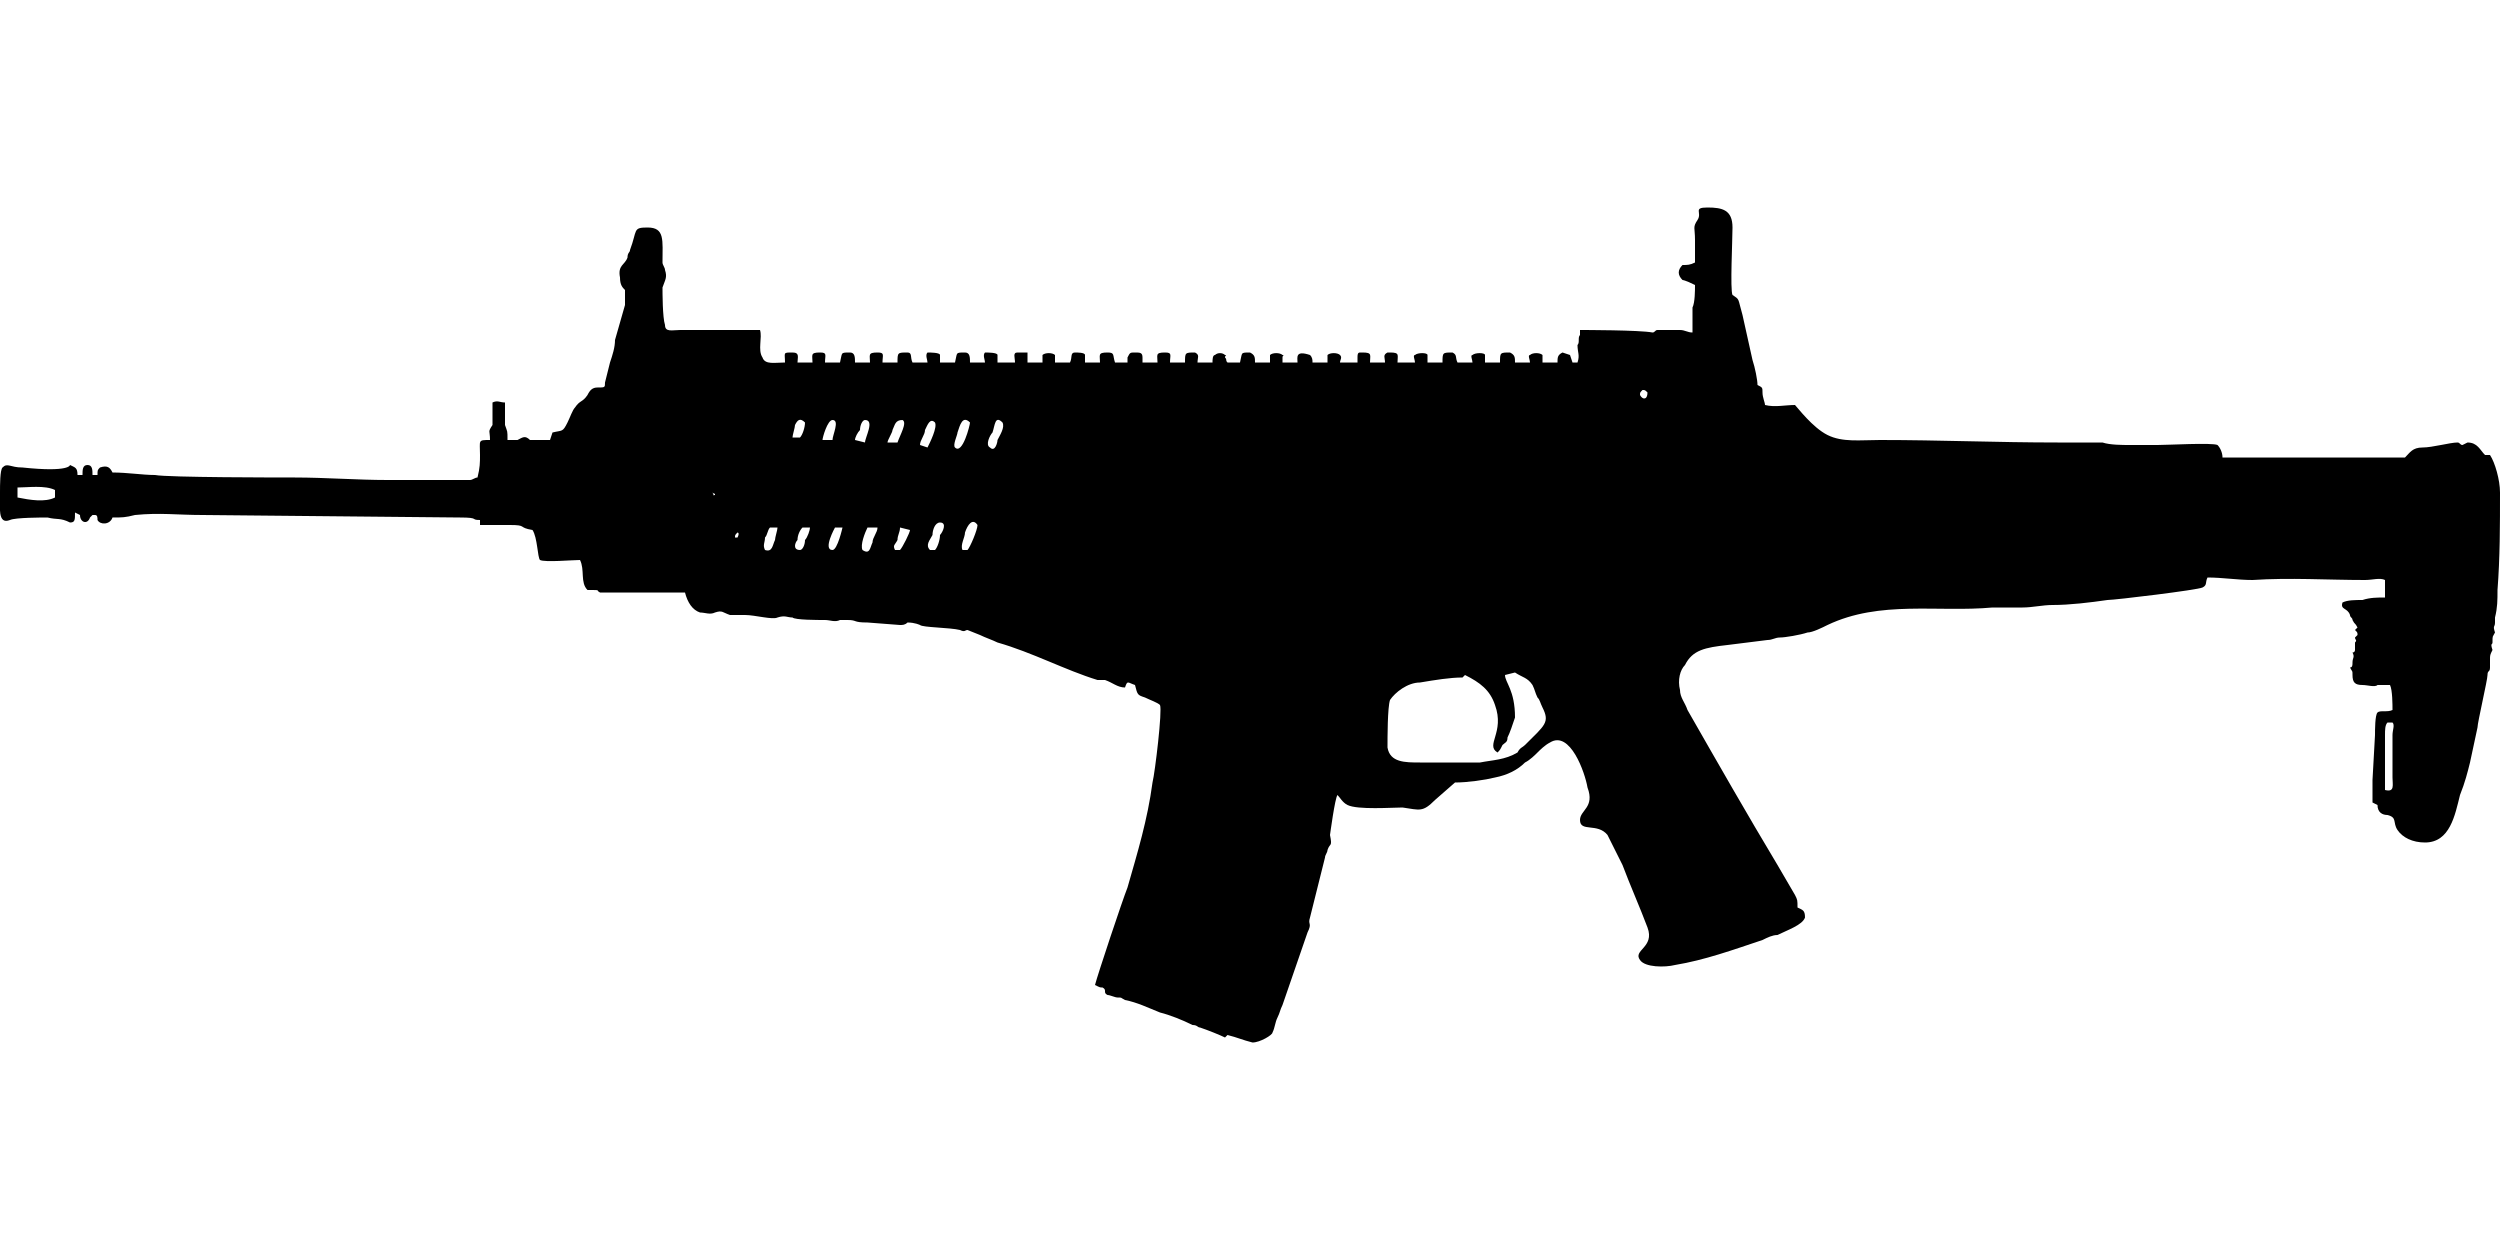
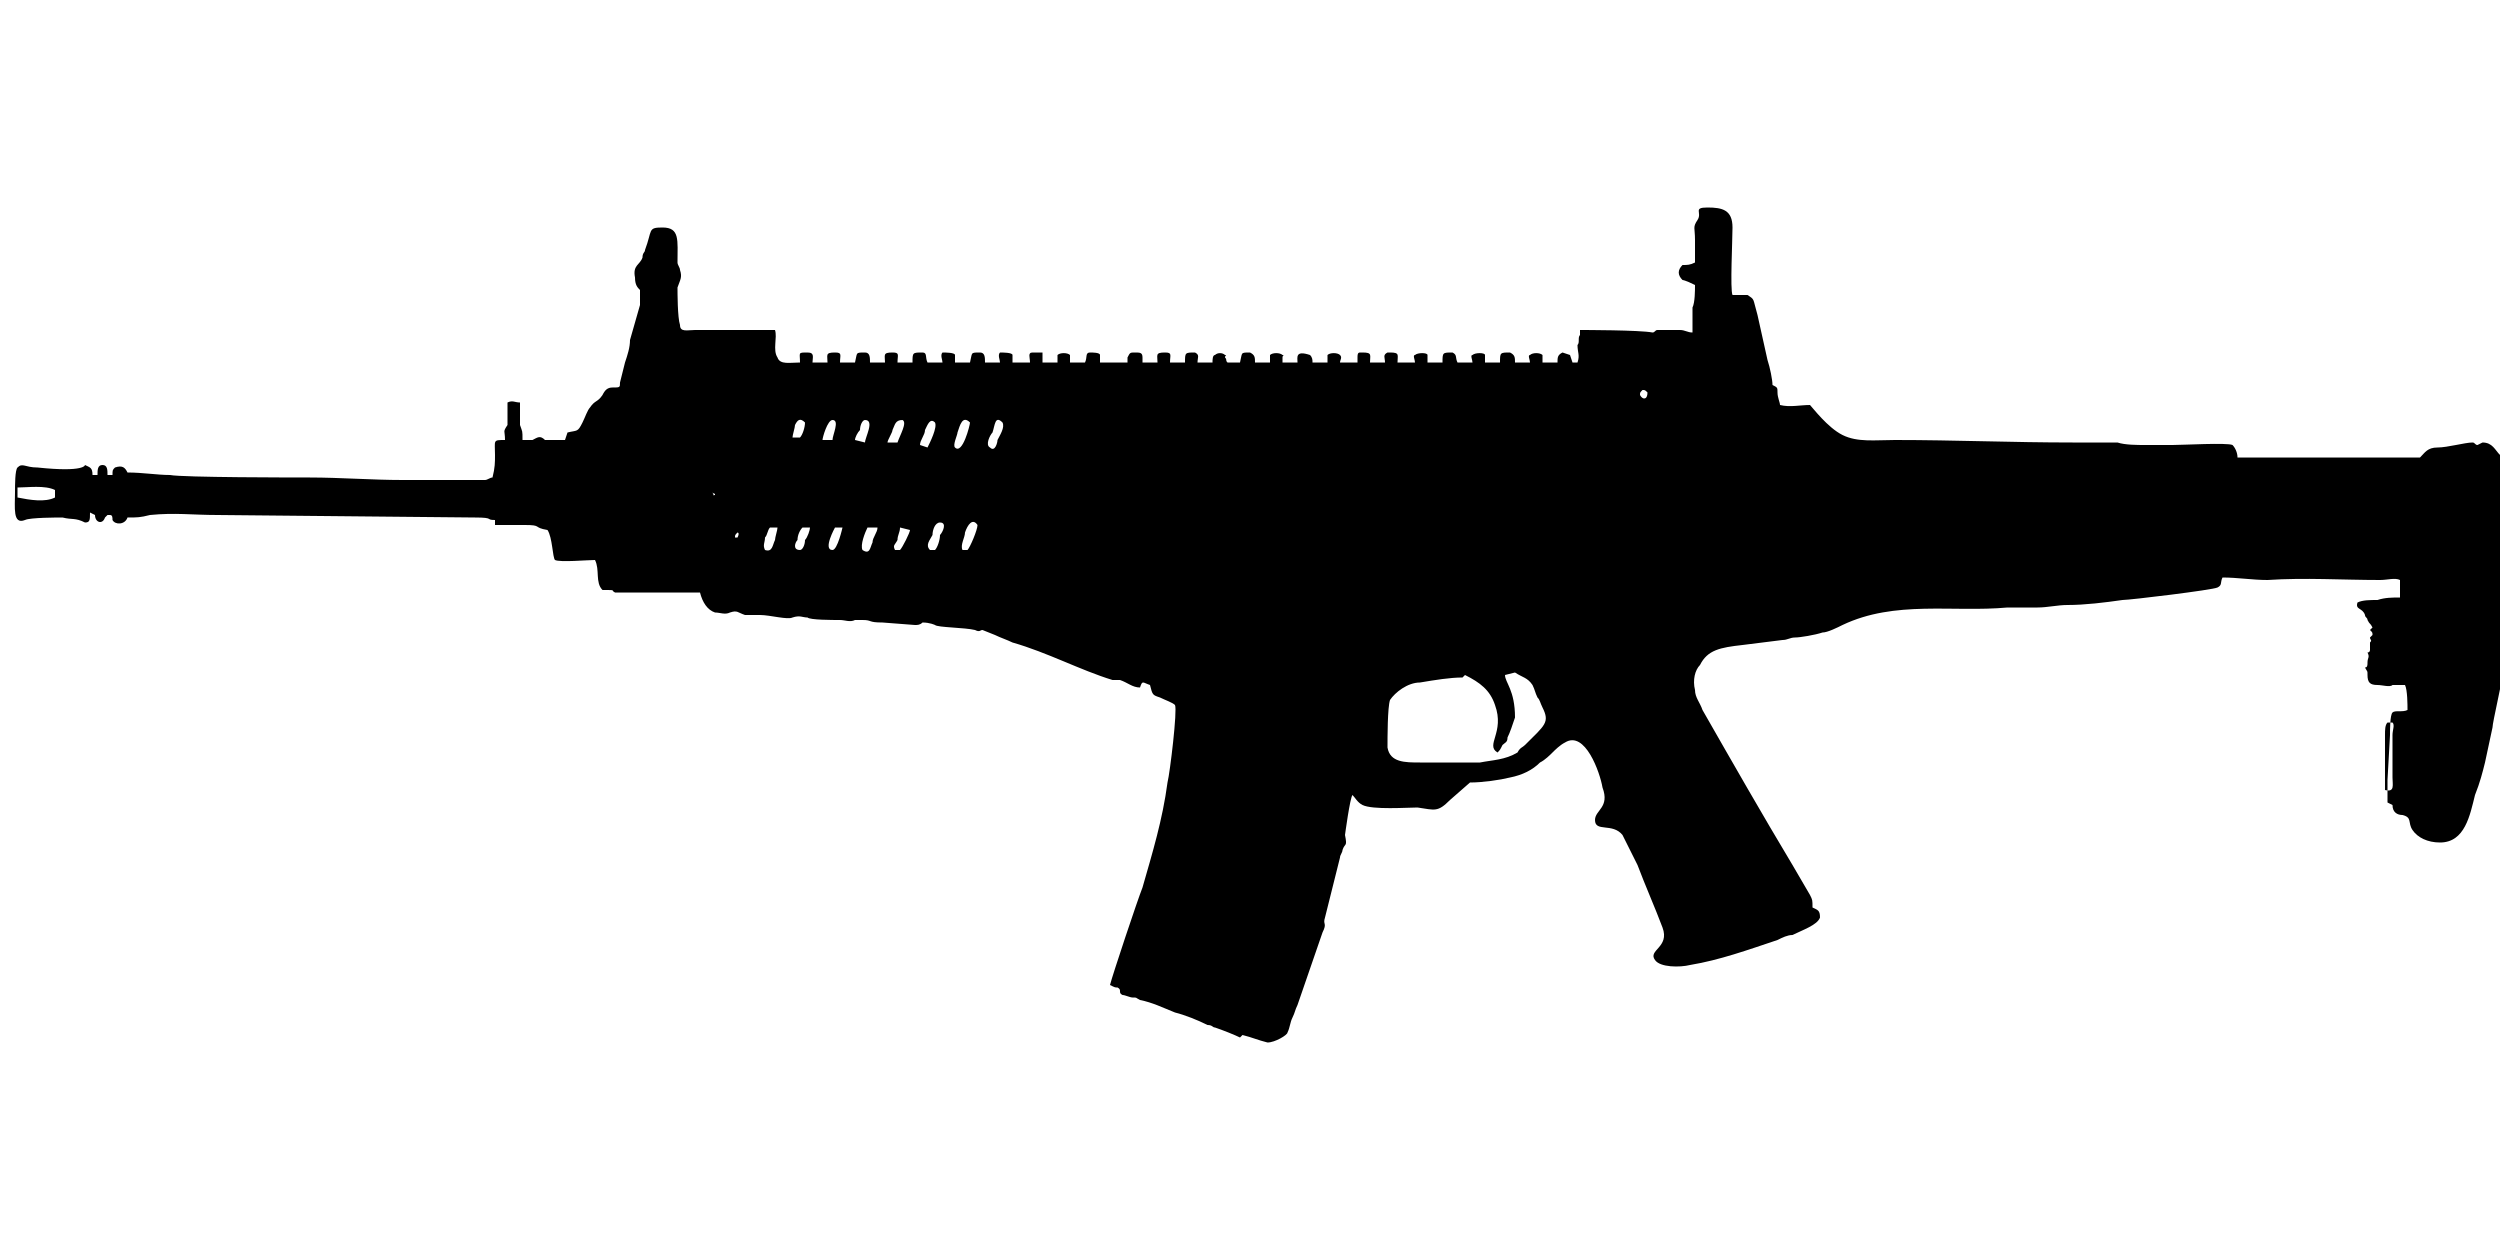
<svg xmlns="http://www.w3.org/2000/svg" xml:space="preserve" width="1000px" height="500px" version="1.1" style="shape-rendering:geometricPrecision; text-rendering:geometricPrecision; image-rendering:optimizeQuality; fill-rule:evenodd; clip-rule:evenodd" viewBox="0 0 1000 500">
  <defs>
    <style type="text/css">
   
    .fil0 {fill:black}
   
  </style>
  </defs>
  <g id="Vrstva_x0020_1">
-     <path class="fil0" d="M954 294c0,-2 0,-4 1,-5l2 0c1,1 0,3 0,5l0 17c0,3 1,6 -3,5l0 -3 0 -19zm-386 -21c6,-1 12,-2 17,-2l1 -1c6,3 10,6 12,12 4,11 -4,16 1,19 1,-1 1,-1 2,-3 1,-1 2,-1 2,-3 1,-2 2,-5 3,-8 0,-11 -4,-14 -4,-17l4 -1c3,2 5,2 7,5 1,2 1,3 2,5 1,1 1,2 2,4 3,6 1,7 -7,15 -1,1 -2,1 -3,3 -5,3 -10,3 -15,4 -8,0 -15,0 -24,0 -6,0 -12,0 -13,-6 0,-4 0,-16 1,-19 2,-3 7,-7 12,-7zm-274 -58c0,-1 0,-1 1,-2 0,0 1,0 0,2 0,0 0,0 -1,0zm64 5c-1,-2 0,-2 1,-4 0,-2 1,-3 1,-5l4 1c0,1 -3,7 -4,8l-2 0zm-13 0c-1,-2 1,-7 2,-9l4 0c0,2 -2,4 -2,6 -1,2 -1,5 -4,3zm-8 -9c0,0 -2,9 -4,9 -4,0 1,-9 1,-9l3 0zm-13 0c0,1 -1,4 -2,5 0,2 -1,4 -2,4 -3,0 -2,-3 -1,-4 0,-2 1,-4 2,-5l3 0zm-18 9c-1,-2 0,-3 0,-5 1,-1 1,-3 2,-4l3 0c0,1 -1,4 -1,5 -1,2 -1,5 -4,4zm79 0c-1,-2 1,-5 1,-7 1,-3 3,-6 5,-3 0,2 -3,9 -4,10l-2 0zm-13 0c-2,-2 0,-4 1,-6 0,-2 1,-5 3,-5 3,0 1,4 0,5 0,2 -1,5 -2,6l-2 0zm-365 -25c4,0 11,-1 15,1l0 3c-4,2 -10,1 -15,0l0 -4zm278 2c1,1 1,0 1,1 -1,0 0,1 -1,-1zm83 -19c0,-2 2,-4 2,-6 1,-2 2,-5 4,-3 1,2 -2,8 -3,10l-3 -1zm-13 -1c0,-1 2,-4 2,-5 1,-2 1,-4 4,-4 2,1 -1,6 -2,9l-4 0zm-13 -1c0,-1 1,-3 2,-4 0,-2 1,-4 2,-4 4,0 0,7 0,9l-4 -1zm59 -7c1,2 -1,5 -2,7 0,1 -1,5 -3,3 -2,-1 0,-5 1,-6 1,-3 1,-7 4,-4zm-13 0c0,1 -3,13 -6,10 -1,-1 1,-5 1,-6 1,-3 2,-7 5,-4zm-59 7c0,-1 2,-8 4,-8 3,0 0,6 0,8l-4 0zm-12 -1c0,-1 1,-4 1,-5 1,-2 2,-3 4,-1 0,2 -1,5 -2,6l-3 0zm339 -17c0,-1 0,-1 1,-2 1,0 1,0 2,1 0,3 -2,3 -3,1zm37 -40c-1,-2 0,-22 0,-27 0,-7 -4,-8 -10,-8 -6,0 -2,2 -4,5 -2,3 -1,3 -1,8 0,3 0,6 0,9 -2,1 -3,1 -5,1 -2,2 -2,4 0,6 0,0 1,0 5,2 0,2 0,7 -1,9 0,3 0,7 0,10 -2,0 -3,-1 -5,-1l-9 0c-1,0 -1,1 -2,1 -5,-1 -28,-1 -29,-1 0,1 0,0 0,2 -1,1 0,3 -1,4 0,3 1,4 0,7 0,0 -1,0 -2,0l-1 -3 -3 -1c-2,1 -2,2 -2,4l-6 0c0,-1 0,-3 0,-3 -1,-1 -4,-1 -5,0 -1,0 0,2 0,3l-6 0c0,-2 0,-3 -2,-4 -4,0 -4,0 -4,4l-6 0 0 -3c0,-1 -4,-1 -5,0 -1,0 0,2 0,3l-6 0c-1,-2 0,-3 -2,-4 -4,0 -4,0 -4,4l-6 0 0 -3c0,-1 -4,-1 -5,0 -1,0 0,2 0,3l-7 0c0,-3 1,-4 -3,-4 0,0 -1,0 -1,0 -2,1 -1,2 -1,4l-6 0c0,-3 1,-4 -3,-4 0,0 -1,0 -1,0 -1,0 -1,1 -1,2 0,1 0,1 0,2l-7 0c0,-1 1,-2 0,-3 -1,-1 -4,-1 -5,0l0 3 -6 0c0,-1 0,-2 -1,-3 -6,-2 -5,1 -5,3l-6 0c0,-1 0,-1 0,-2 0,-1 1,-1 0,-1 -1,-1 -4,-1 -5,0 0,0 0,2 0,3l-6 0c0,-2 0,-3 -2,-4 -4,0 -3,0 -4,4l-5 0c-1,-1 0,-1 -1,-2 0,-1 1,-1 0,-1 -1,-1 -3,-1 -4,0 -1,0 -1,2 -1,3l-6 0c0,-2 1,-3 -1,-4 -4,0 -4,0 -4,4l-6 0c0,-3 1,-4 -2,-4 -4,0 -3,1 -3,4l-6 0c0,-1 0,-1 0,-2 0,-2 -1,-2 -3,-2 -2,0 -2,0 -3,2 0,1 0,1 0,2l-5 0c-1,-3 0,-4 -3,-4 -4,0 -3,1 -3,4l-6 0 0 -3c0,-1 -3,-1 -4,-1 -2,0 -1,2 -2,4l-6 0c0,-1 0,-3 0,-3 -1,-1 -4,-1 -5,0l0 3 -6 0c0,-1 0,-3 0,-4l-4 0c-2,0 -1,2 -1,4l-7 0 0 -3c0,-1 -4,-1 -5,-1 -1,1 0,3 0,4l-6 0c0,-2 0,-4 -2,-4 -4,0 -3,0 -4,4l-6 0c0,-1 0,-1 0,-2 0,0 0,-1 0,-1 0,-1 -4,-1 -5,-1 -1,1 0,3 0,4l-6 0c-1,-2 0,-4 -2,-4 -4,0 -4,0 -4,4l-6 0c0,-3 1,-4 -2,-4 -4,0 -3,1 -3,4l-6 0c0,-2 0,-4 -2,-4 -4,0 -3,0 -4,4l-6 0c0,-3 1,-4 -2,-4 -4,0 -3,1 -3,4l-6 0c0,-2 1,-4 -2,-4 -4,0 -3,0 -3,4 -4,0 -8,1 -9,-2 -2,-3 0,-8 -1,-11 -4,0 -12,0 -16,0 -6,0 -11,0 -16,0 -3,0 -6,1 -6,-2 -1,-3 -1,-13 -1,-15 1,-3 2,-4 1,-7 0,-1 -1,-2 -1,-3 0,-9 1,-14 -6,-14 -6,0 -4,1 -7,9 0,1 -1,1 -1,3 -1,3 -4,3 -3,8 0,3 1,4 2,5 0,2 0,5 0,6l-4 14c0,3 -1,6 -2,9l-2 8c0,2 0,2 -3,2 -2,0 -3,1 -4,3 -2,3 -3,2 -5,5 -1,1 -2,4 -3,6 -2,4 -2,3 -6,4l-1 3 -8 0c-2,-2 -3,-1 -5,0l-4 0c0,-4 0,-3 -1,-6l0 -9c-2,0 -3,-1 -5,0l0 9c-2,3 -1,2 -1,6 -5,0 -4,0 -4,6 0,3 0,5 -1,9 -1,0 -2,1 -3,1l-14 0c-7,0 -13,0 -19,0 -12,0 -25,-1 -37,-1 -6,0 -51,0 -56,-1 -5,0 -11,-1 -17,-1 -1,-2 -2,-3 -5,-2 -1,1 -1,1 -1,3l-2 0c0,-2 0,-4 -2,-4 -2,0 -2,2 -2,4l-2 0c0,-3 -1,-3 -3,-4 0,0 0,3 -19,1 -5,0 -6,-2 -8,0 -1,1 -1,7 -1,10 0,6 -1,13 4,11 2,-1 13,-1 15,-1 4,1 5,0 9,2 2,0 2,-1 2,-4l2 1c0,3 3,4 4,1l1 -1 1 0c1,0 1,1 1,2 1,2 5,2 6,-1 4,0 5,0 9,-1 10,-1 17,0 27,0l103 1c8,0 4,1 8,1l0 2c4,0 8,0 12,0 7,0 3,1 9,2 2,3 2,11 3,12 2,1 13,0 16,0 2,4 0,9 3,12 6,0 3,0 5,1 2,0 6,0 8,0l22 0c1,0 2,0 4,0 1,4 3,7 6,8 2,0 4,1 6,0 3,-1 3,0 6,1 1,0 5,0 6,0 4,0 11,2 13,1 3,-1 4,0 6,0 1,1 10,1 13,1 2,0 4,1 6,0 1,0 1,0 3,0 4,0 2,1 8,1l13 1c1,0 2,0 3,-1 3,0 5,1 5,1 1,1 12,1 16,2 2,1 2,0 3,0l5 2c2,1 5,2 7,3 14,4 27,11 40,15 1,0 2,0 3,0 3,1 5,3 8,3 0,0 0,0 0,0 1,-3 1,-2 4,-1 1,4 1,4 4,5 2,1 5,2 6,3 1,2 -2,27 -3,31 -2,15 -6,28 -10,42 -2,5 -12,35 -13,39 2,1 2,1 3,1 2,1 0,2 2,3 1,0 3,1 4,1 2,0 1,0 3,1 5,1 9,3 14,5 4,1 9,3 13,5 2,0 2,1 3,1 3,1 8,3 10,4l1 -1c4,1 6,2 10,3 3,0 8,-3 8,-4 1,-2 1,-4 2,-6 1,-2 1,-3 2,-5l10 -29c2,-4 0,-3 1,-6l6 -24c0,-1 1,-2 1,-3 1,-3 2,-1 1,-6 0,0 2,-15 3,-16 1,1 2,3 4,4 4,2 18,1 22,1 7,1 8,2 13,-3l8 -7c5,0 12,-1 16,-2 5,-1 9,-3 12,-6 2,-1 4,-3 5,-4 1,-1 3,-3 5,-4 8,-5 14,12 15,18 3,8 -3,9 -3,13 0,5 7,1 11,6 2,4 4,8 6,12 3,8 7,17 10,25 3,8 -6,9 -3,13 2,3 10,3 14,2 12,-2 23,-6 35,-10 2,-1 4,-2 6,-2 4,-2 10,-4 11,-7 0,-3 -1,-3 -3,-4 0,-3 0,-3 -1,-5l-7 -12c-12,-20 -24,-41 -36,-62 -1,-3 -3,-5 -3,-8 -1,-4 0,-8 2,-10 3,-6 8,-7 17,-8l16 -2c2,0 3,-1 5,-1 2,0 8,-1 11,-2 2,0 6,-2 8,-3 21,-10 44,-5 66,-7 4,0 8,0 12,0 4,0 8,-1 12,-1 7,0 15,-1 22,-2 3,0 36,-4 38,-5 2,-1 1,-2 2,-4 6,0 12,1 18,1 15,-1 30,0 45,0 3,0 6,-1 8,0l0 7c-3,0 -6,0 -9,1 -3,0 -6,0 -8,1 -1,3 2,2 3,5 0,1 1,1 1,2 1,2 1,1 2,3l-1 1c1,1 1,1 1,2l-1 1c0,1 1,1 0,2 0,2 0,1 0,3 0,0 0,1 -1,1 1,2 0,2 0,4 0,1 0,2 -1,2 1,2 1,1 1,3 0,3 1,4 4,4 2,0 5,1 6,0 2,0 3,0 5,0 1,2 1,8 1,10 -2,1 -5,0 -6,1 -1,1 -1,7 -1,9l-1 18c0,3 0,7 0,9l2 1c0,3 2,4 4,4 4,1 2,3 4,6 2,3 6,5 11,5 10,0 12,-11 14,-19 2,-5 3,-9 4,-13 1,-5 2,-9 3,-14 0,-2 4,-19 4,-21 0,-2 1,-1 1,-3 0,-2 0,-2 0,-3 0,-2 0,-2 1,-4 -1,-3 0,-2 0,-3 0,-3 0,-2 1,-4 -1,-3 0,-2 0,-4 0,-1 0,-1 0,-2 1,-4 1,-7 1,-11 1,-13 1,-26 1,-39 0,-5 -2,-12 -4,-15l-2 0c-2,-2 -3,-5 -7,-5 0,0 -2,1 -2,1 -1,0 -1,-1 -2,-1 -3,0 -10,2 -14,2 -4,0 -5,2 -7,4l-73 0c0,-2 -1,-4 -2,-5 -2,-1 -20,0 -24,0 -1,0 -2,0 -3,0 -1,0 -1,0 -3,0 -1,0 -1,0 -2,0 -1,0 -2,0 -3,0 -3,0 -8,0 -11,-1 -4,0 -14,0 -18,0 -24,0 -47,-1 -71,-1 -8,0 -15,1 -21,-2 -6,-3 -12,-11 -13,-12 -4,0 -8,1 -12,0 0,-1 -1,-3 -1,-5 0,-2 0,-2 -2,-3 0,-2 -1,-7 -2,-10l-4 -18c-2,-7 -1,-6 -4,-8z" />
+     <path class="fil0" d="M954 294c0,-2 0,-4 1,-5l2 0c1,1 0,3 0,5l0 17c0,3 1,6 -3,5l0 -3 0 -19zm-386 -21c6,-1 12,-2 17,-2l1 -1c6,3 10,6 12,12 4,11 -4,16 1,19 1,-1 1,-1 2,-3 1,-1 2,-1 2,-3 1,-2 2,-5 3,-8 0,-11 -4,-14 -4,-17l4 -1c3,2 5,2 7,5 1,2 1,3 2,5 1,1 1,2 2,4 3,6 1,7 -7,15 -1,1 -2,1 -3,3 -5,3 -10,3 -15,4 -8,0 -15,0 -24,0 -6,0 -12,0 -13,-6 0,-4 0,-16 1,-19 2,-3 7,-7 12,-7zm-274 -58c0,-1 0,-1 1,-2 0,0 1,0 0,2 0,0 0,0 -1,0zm64 5c-1,-2 0,-2 1,-4 0,-2 1,-3 1,-5l4 1c0,1 -3,7 -4,8l-2 0zm-13 0c-1,-2 1,-7 2,-9l4 0c0,2 -2,4 -2,6 -1,2 -1,5 -4,3zm-8 -9c0,0 -2,9 -4,9 -4,0 1,-9 1,-9l3 0zm-13 0c0,1 -1,4 -2,5 0,2 -1,4 -2,4 -3,0 -2,-3 -1,-4 0,-2 1,-4 2,-5l3 0zm-18 9c-1,-2 0,-3 0,-5 1,-1 1,-3 2,-4l3 0c0,1 -1,4 -1,5 -1,2 -1,5 -4,4zm79 0c-1,-2 1,-5 1,-7 1,-3 3,-6 5,-3 0,2 -3,9 -4,10l-2 0zm-13 0c-2,-2 0,-4 1,-6 0,-2 1,-5 3,-5 3,0 1,4 0,5 0,2 -1,5 -2,6l-2 0zm-365 -25c4,0 11,-1 15,1l0 3c-4,2 -10,1 -15,0l0 -4zm278 2c1,1 1,0 1,1 -1,0 0,1 -1,-1zm83 -19c0,-2 2,-4 2,-6 1,-2 2,-5 4,-3 1,2 -2,8 -3,10l-3 -1zm-13 -1c0,-1 2,-4 2,-5 1,-2 1,-4 4,-4 2,1 -1,6 -2,9l-4 0zm-13 -1c0,-1 1,-3 2,-4 0,-2 1,-4 2,-4 4,0 0,7 0,9l-4 -1zm59 -7c1,2 -1,5 -2,7 0,1 -1,5 -3,3 -2,-1 0,-5 1,-6 1,-3 1,-7 4,-4zm-13 0c0,1 -3,13 -6,10 -1,-1 1,-5 1,-6 1,-3 2,-7 5,-4zm-59 7c0,-1 2,-8 4,-8 3,0 0,6 0,8l-4 0zm-12 -1c0,-1 1,-4 1,-5 1,-2 2,-3 4,-1 0,2 -1,5 -2,6l-3 0zm339 -17c0,-1 0,-1 1,-2 1,0 1,0 2,1 0,3 -2,3 -3,1zm37 -40c-1,-2 0,-22 0,-27 0,-7 -4,-8 -10,-8 -6,0 -2,2 -4,5 -2,3 -1,3 -1,8 0,3 0,6 0,9 -2,1 -3,1 -5,1 -2,2 -2,4 0,6 0,0 1,0 5,2 0,2 0,7 -1,9 0,3 0,7 0,10 -2,0 -3,-1 -5,-1l-9 0c-1,0 -1,1 -2,1 -5,-1 -28,-1 -29,-1 0,1 0,0 0,2 -1,1 0,3 -1,4 0,3 1,4 0,7 0,0 -1,0 -2,0l-1 -3 -3 -1c-2,1 -2,2 -2,4l-6 0c0,-1 0,-3 0,-3 -1,-1 -4,-1 -5,0 -1,0 0,2 0,3l-6 0c0,-2 0,-3 -2,-4 -4,0 -4,0 -4,4l-6 0 0 -3c0,-1 -4,-1 -5,0 -1,0 0,2 0,3l-6 0c-1,-2 0,-3 -2,-4 -4,0 -4,0 -4,4l-6 0 0 -3c0,-1 -4,-1 -5,0 -1,0 0,2 0,3l-7 0c0,-3 1,-4 -3,-4 0,0 -1,0 -1,0 -2,1 -1,2 -1,4l-6 0c0,-3 1,-4 -3,-4 0,0 -1,0 -1,0 -1,0 -1,1 -1,2 0,1 0,1 0,2l-7 0c0,-1 1,-2 0,-3 -1,-1 -4,-1 -5,0l0 3 -6 0c0,-1 0,-2 -1,-3 -6,-2 -5,1 -5,3l-6 0c0,-1 0,-1 0,-2 0,-1 1,-1 0,-1 -1,-1 -4,-1 -5,0 0,0 0,2 0,3l-6 0c0,-2 0,-3 -2,-4 -4,0 -3,0 -4,4l-5 0c-1,-1 0,-1 -1,-2 0,-1 1,-1 0,-1 -1,-1 -3,-1 -4,0 -1,0 -1,2 -1,3l-6 0c0,-2 1,-3 -1,-4 -4,0 -4,0 -4,4l-6 0c0,-3 1,-4 -2,-4 -4,0 -3,1 -3,4l-6 0c0,-1 0,-1 0,-2 0,-2 -1,-2 -3,-2 -2,0 -2,0 -3,2 0,1 0,1 0,2l-5 0l-6 0 0 -3c0,-1 -3,-1 -4,-1 -2,0 -1,2 -2,4l-6 0c0,-1 0,-3 0,-3 -1,-1 -4,-1 -5,0l0 3 -6 0c0,-1 0,-3 0,-4l-4 0c-2,0 -1,2 -1,4l-7 0 0 -3c0,-1 -4,-1 -5,-1 -1,1 0,3 0,4l-6 0c0,-2 0,-4 -2,-4 -4,0 -3,0 -4,4l-6 0c0,-1 0,-1 0,-2 0,0 0,-1 0,-1 0,-1 -4,-1 -5,-1 -1,1 0,3 0,4l-6 0c-1,-2 0,-4 -2,-4 -4,0 -4,0 -4,4l-6 0c0,-3 1,-4 -2,-4 -4,0 -3,1 -3,4l-6 0c0,-2 0,-4 -2,-4 -4,0 -3,0 -4,4l-6 0c0,-3 1,-4 -2,-4 -4,0 -3,1 -3,4l-6 0c0,-2 1,-4 -2,-4 -4,0 -3,0 -3,4 -4,0 -8,1 -9,-2 -2,-3 0,-8 -1,-11 -4,0 -12,0 -16,0 -6,0 -11,0 -16,0 -3,0 -6,1 -6,-2 -1,-3 -1,-13 -1,-15 1,-3 2,-4 1,-7 0,-1 -1,-2 -1,-3 0,-9 1,-14 -6,-14 -6,0 -4,1 -7,9 0,1 -1,1 -1,3 -1,3 -4,3 -3,8 0,3 1,4 2,5 0,2 0,5 0,6l-4 14c0,3 -1,6 -2,9l-2 8c0,2 0,2 -3,2 -2,0 -3,1 -4,3 -2,3 -3,2 -5,5 -1,1 -2,4 -3,6 -2,4 -2,3 -6,4l-1 3 -8 0c-2,-2 -3,-1 -5,0l-4 0c0,-4 0,-3 -1,-6l0 -9c-2,0 -3,-1 -5,0l0 9c-2,3 -1,2 -1,6 -5,0 -4,0 -4,6 0,3 0,5 -1,9 -1,0 -2,1 -3,1l-14 0c-7,0 -13,0 -19,0 -12,0 -25,-1 -37,-1 -6,0 -51,0 -56,-1 -5,0 -11,-1 -17,-1 -1,-2 -2,-3 -5,-2 -1,1 -1,1 -1,3l-2 0c0,-2 0,-4 -2,-4 -2,0 -2,2 -2,4l-2 0c0,-3 -1,-3 -3,-4 0,0 0,3 -19,1 -5,0 -6,-2 -8,0 -1,1 -1,7 -1,10 0,6 -1,13 4,11 2,-1 13,-1 15,-1 4,1 5,0 9,2 2,0 2,-1 2,-4l2 1c0,3 3,4 4,1l1 -1 1 0c1,0 1,1 1,2 1,2 5,2 6,-1 4,0 5,0 9,-1 10,-1 17,0 27,0l103 1c8,0 4,1 8,1l0 2c4,0 8,0 12,0 7,0 3,1 9,2 2,3 2,11 3,12 2,1 13,0 16,0 2,4 0,9 3,12 6,0 3,0 5,1 2,0 6,0 8,0l22 0c1,0 2,0 4,0 1,4 3,7 6,8 2,0 4,1 6,0 3,-1 3,0 6,1 1,0 5,0 6,0 4,0 11,2 13,1 3,-1 4,0 6,0 1,1 10,1 13,1 2,0 4,1 6,0 1,0 1,0 3,0 4,0 2,1 8,1l13 1c1,0 2,0 3,-1 3,0 5,1 5,1 1,1 12,1 16,2 2,1 2,0 3,0l5 2c2,1 5,2 7,3 14,4 27,11 40,15 1,0 2,0 3,0 3,1 5,3 8,3 0,0 0,0 0,0 1,-3 1,-2 4,-1 1,4 1,4 4,5 2,1 5,2 6,3 1,2 -2,27 -3,31 -2,15 -6,28 -10,42 -2,5 -12,35 -13,39 2,1 2,1 3,1 2,1 0,2 2,3 1,0 3,1 4,1 2,0 1,0 3,1 5,1 9,3 14,5 4,1 9,3 13,5 2,0 2,1 3,1 3,1 8,3 10,4l1 -1c4,1 6,2 10,3 3,0 8,-3 8,-4 1,-2 1,-4 2,-6 1,-2 1,-3 2,-5l10 -29c2,-4 0,-3 1,-6l6 -24c0,-1 1,-2 1,-3 1,-3 2,-1 1,-6 0,0 2,-15 3,-16 1,1 2,3 4,4 4,2 18,1 22,1 7,1 8,2 13,-3l8 -7c5,0 12,-1 16,-2 5,-1 9,-3 12,-6 2,-1 4,-3 5,-4 1,-1 3,-3 5,-4 8,-5 14,12 15,18 3,8 -3,9 -3,13 0,5 7,1 11,6 2,4 4,8 6,12 3,8 7,17 10,25 3,8 -6,9 -3,13 2,3 10,3 14,2 12,-2 23,-6 35,-10 2,-1 4,-2 6,-2 4,-2 10,-4 11,-7 0,-3 -1,-3 -3,-4 0,-3 0,-3 -1,-5l-7 -12c-12,-20 -24,-41 -36,-62 -1,-3 -3,-5 -3,-8 -1,-4 0,-8 2,-10 3,-6 8,-7 17,-8l16 -2c2,0 3,-1 5,-1 2,0 8,-1 11,-2 2,0 6,-2 8,-3 21,-10 44,-5 66,-7 4,0 8,0 12,0 4,0 8,-1 12,-1 7,0 15,-1 22,-2 3,0 36,-4 38,-5 2,-1 1,-2 2,-4 6,0 12,1 18,1 15,-1 30,0 45,0 3,0 6,-1 8,0l0 7c-3,0 -6,0 -9,1 -3,0 -6,0 -8,1 -1,3 2,2 3,5 0,1 1,1 1,2 1,2 1,1 2,3l-1 1c1,1 1,1 1,2l-1 1c0,1 1,1 0,2 0,2 0,1 0,3 0,0 0,1 -1,1 1,2 0,2 0,4 0,1 0,2 -1,2 1,2 1,1 1,3 0,3 1,4 4,4 2,0 5,1 6,0 2,0 3,0 5,0 1,2 1,8 1,10 -2,1 -5,0 -6,1 -1,1 -1,7 -1,9l-1 18c0,3 0,7 0,9l2 1c0,3 2,4 4,4 4,1 2,3 4,6 2,3 6,5 11,5 10,0 12,-11 14,-19 2,-5 3,-9 4,-13 1,-5 2,-9 3,-14 0,-2 4,-19 4,-21 0,-2 1,-1 1,-3 0,-2 0,-2 0,-3 0,-2 0,-2 1,-4 -1,-3 0,-2 0,-3 0,-3 0,-2 1,-4 -1,-3 0,-2 0,-4 0,-1 0,-1 0,-2 1,-4 1,-7 1,-11 1,-13 1,-26 1,-39 0,-5 -2,-12 -4,-15l-2 0c-2,-2 -3,-5 -7,-5 0,0 -2,1 -2,1 -1,0 -1,-1 -2,-1 -3,0 -10,2 -14,2 -4,0 -5,2 -7,4l-73 0c0,-2 -1,-4 -2,-5 -2,-1 -20,0 -24,0 -1,0 -2,0 -3,0 -1,0 -1,0 -3,0 -1,0 -1,0 -2,0 -1,0 -2,0 -3,0 -3,0 -8,0 -11,-1 -4,0 -14,0 -18,0 -24,0 -47,-1 -71,-1 -8,0 -15,1 -21,-2 -6,-3 -12,-11 -13,-12 -4,0 -8,1 -12,0 0,-1 -1,-3 -1,-5 0,-2 0,-2 -2,-3 0,-2 -1,-7 -2,-10l-4 -18c-2,-7 -1,-6 -4,-8z" />
  </g>
</svg>